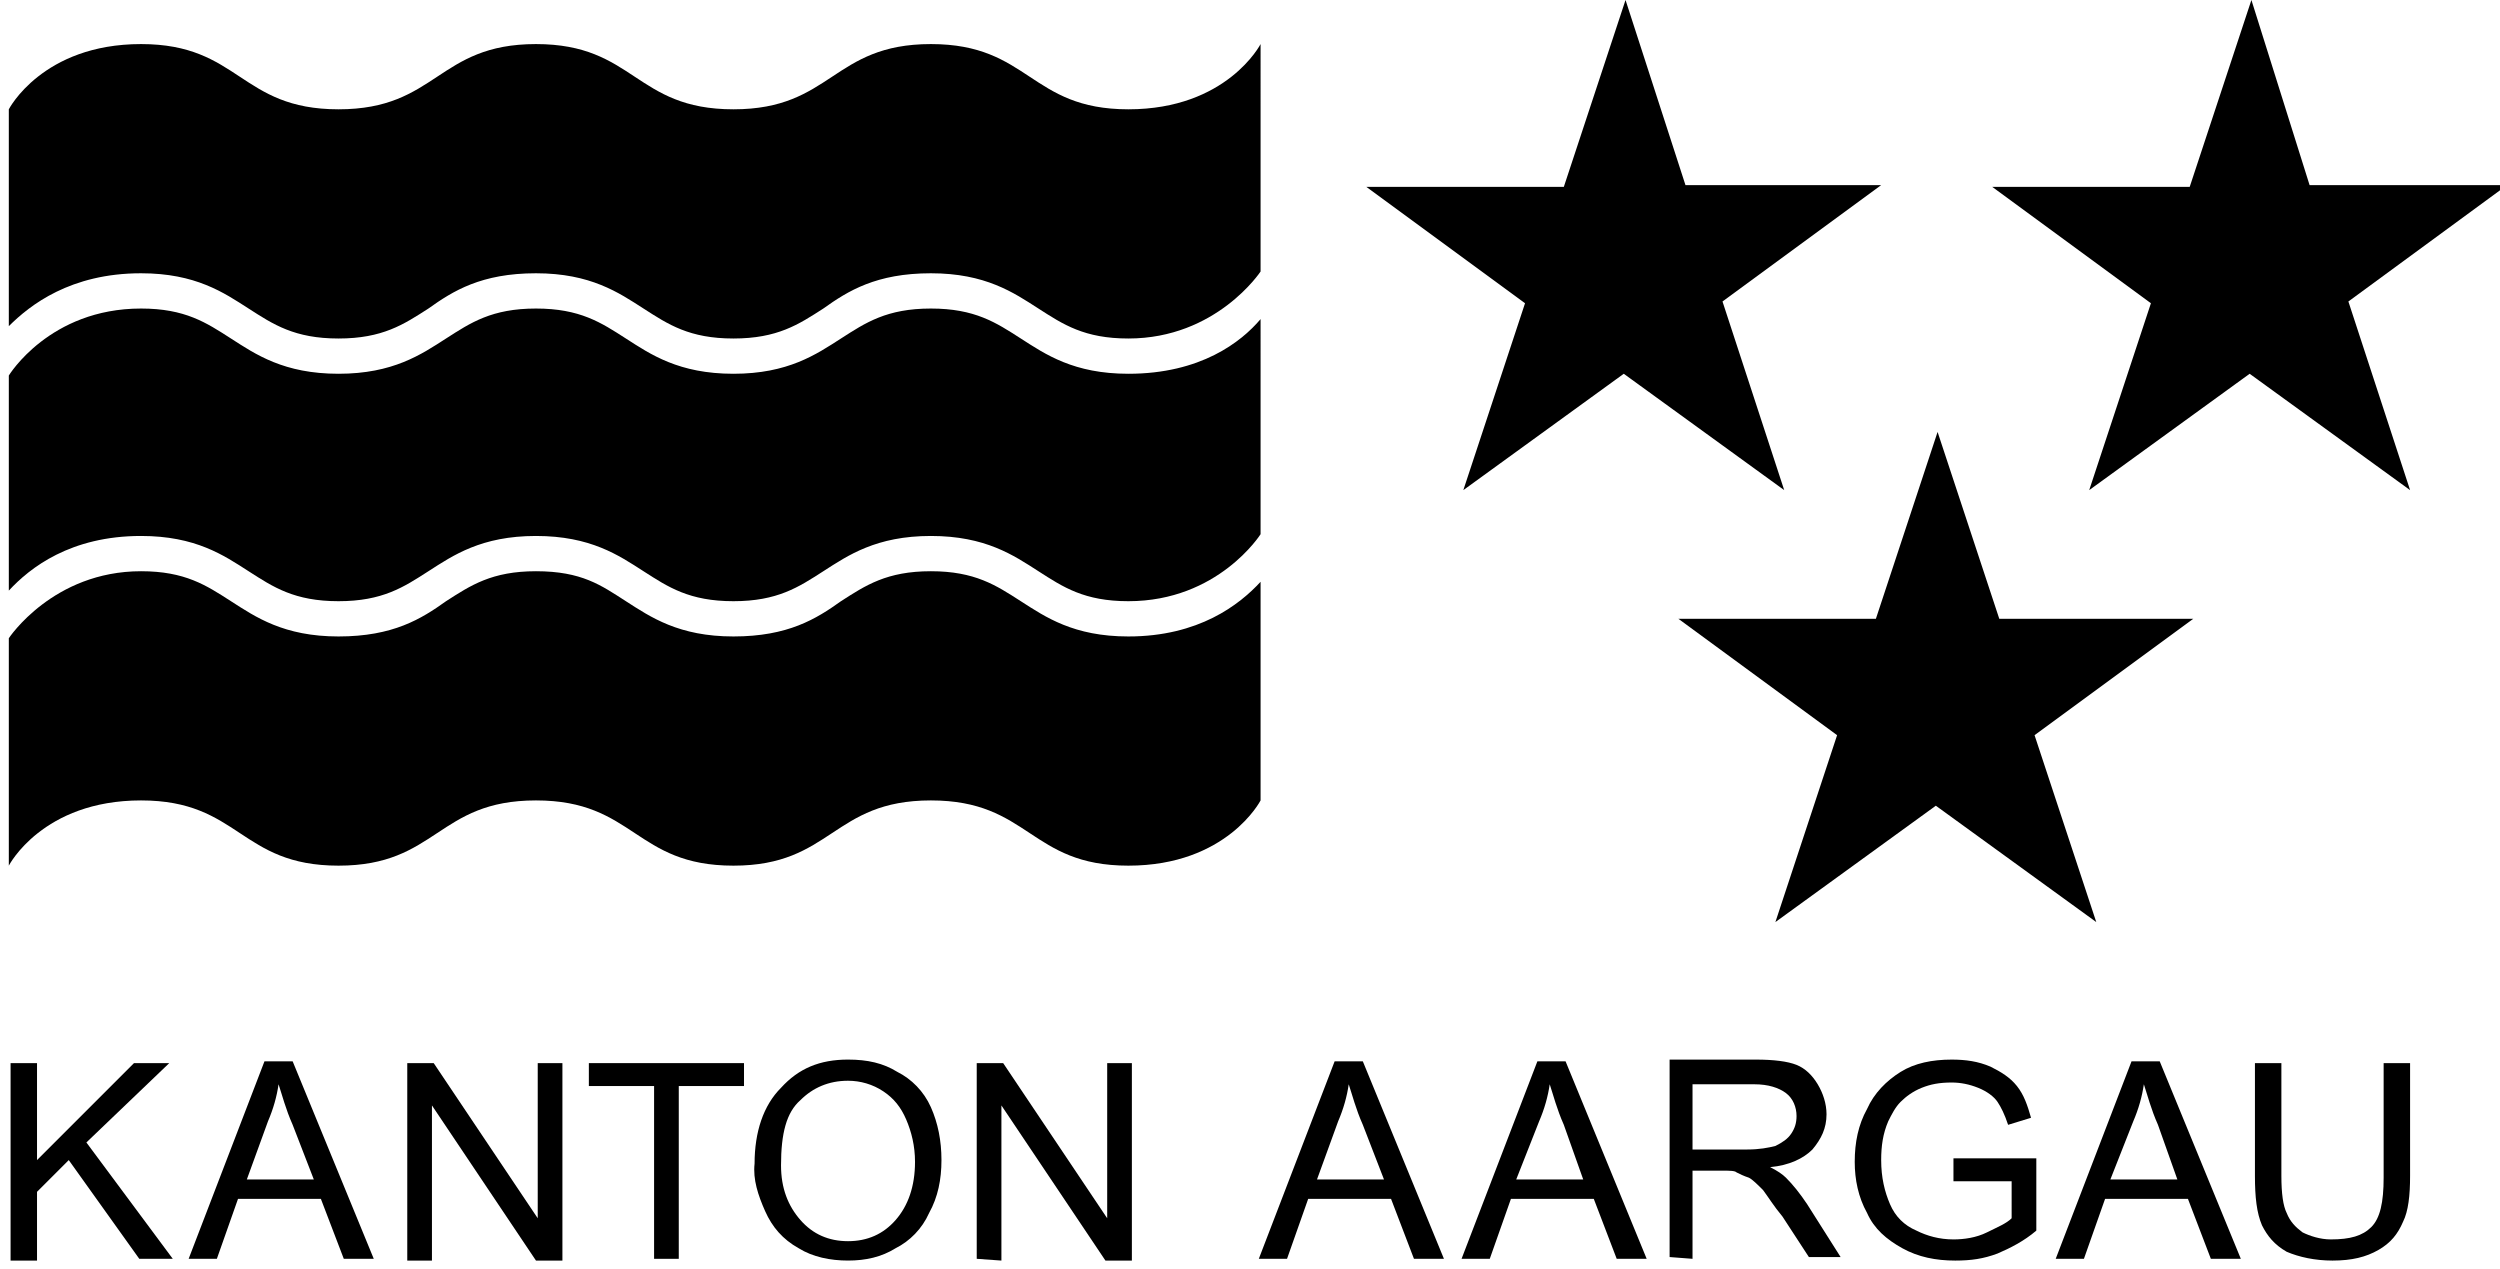
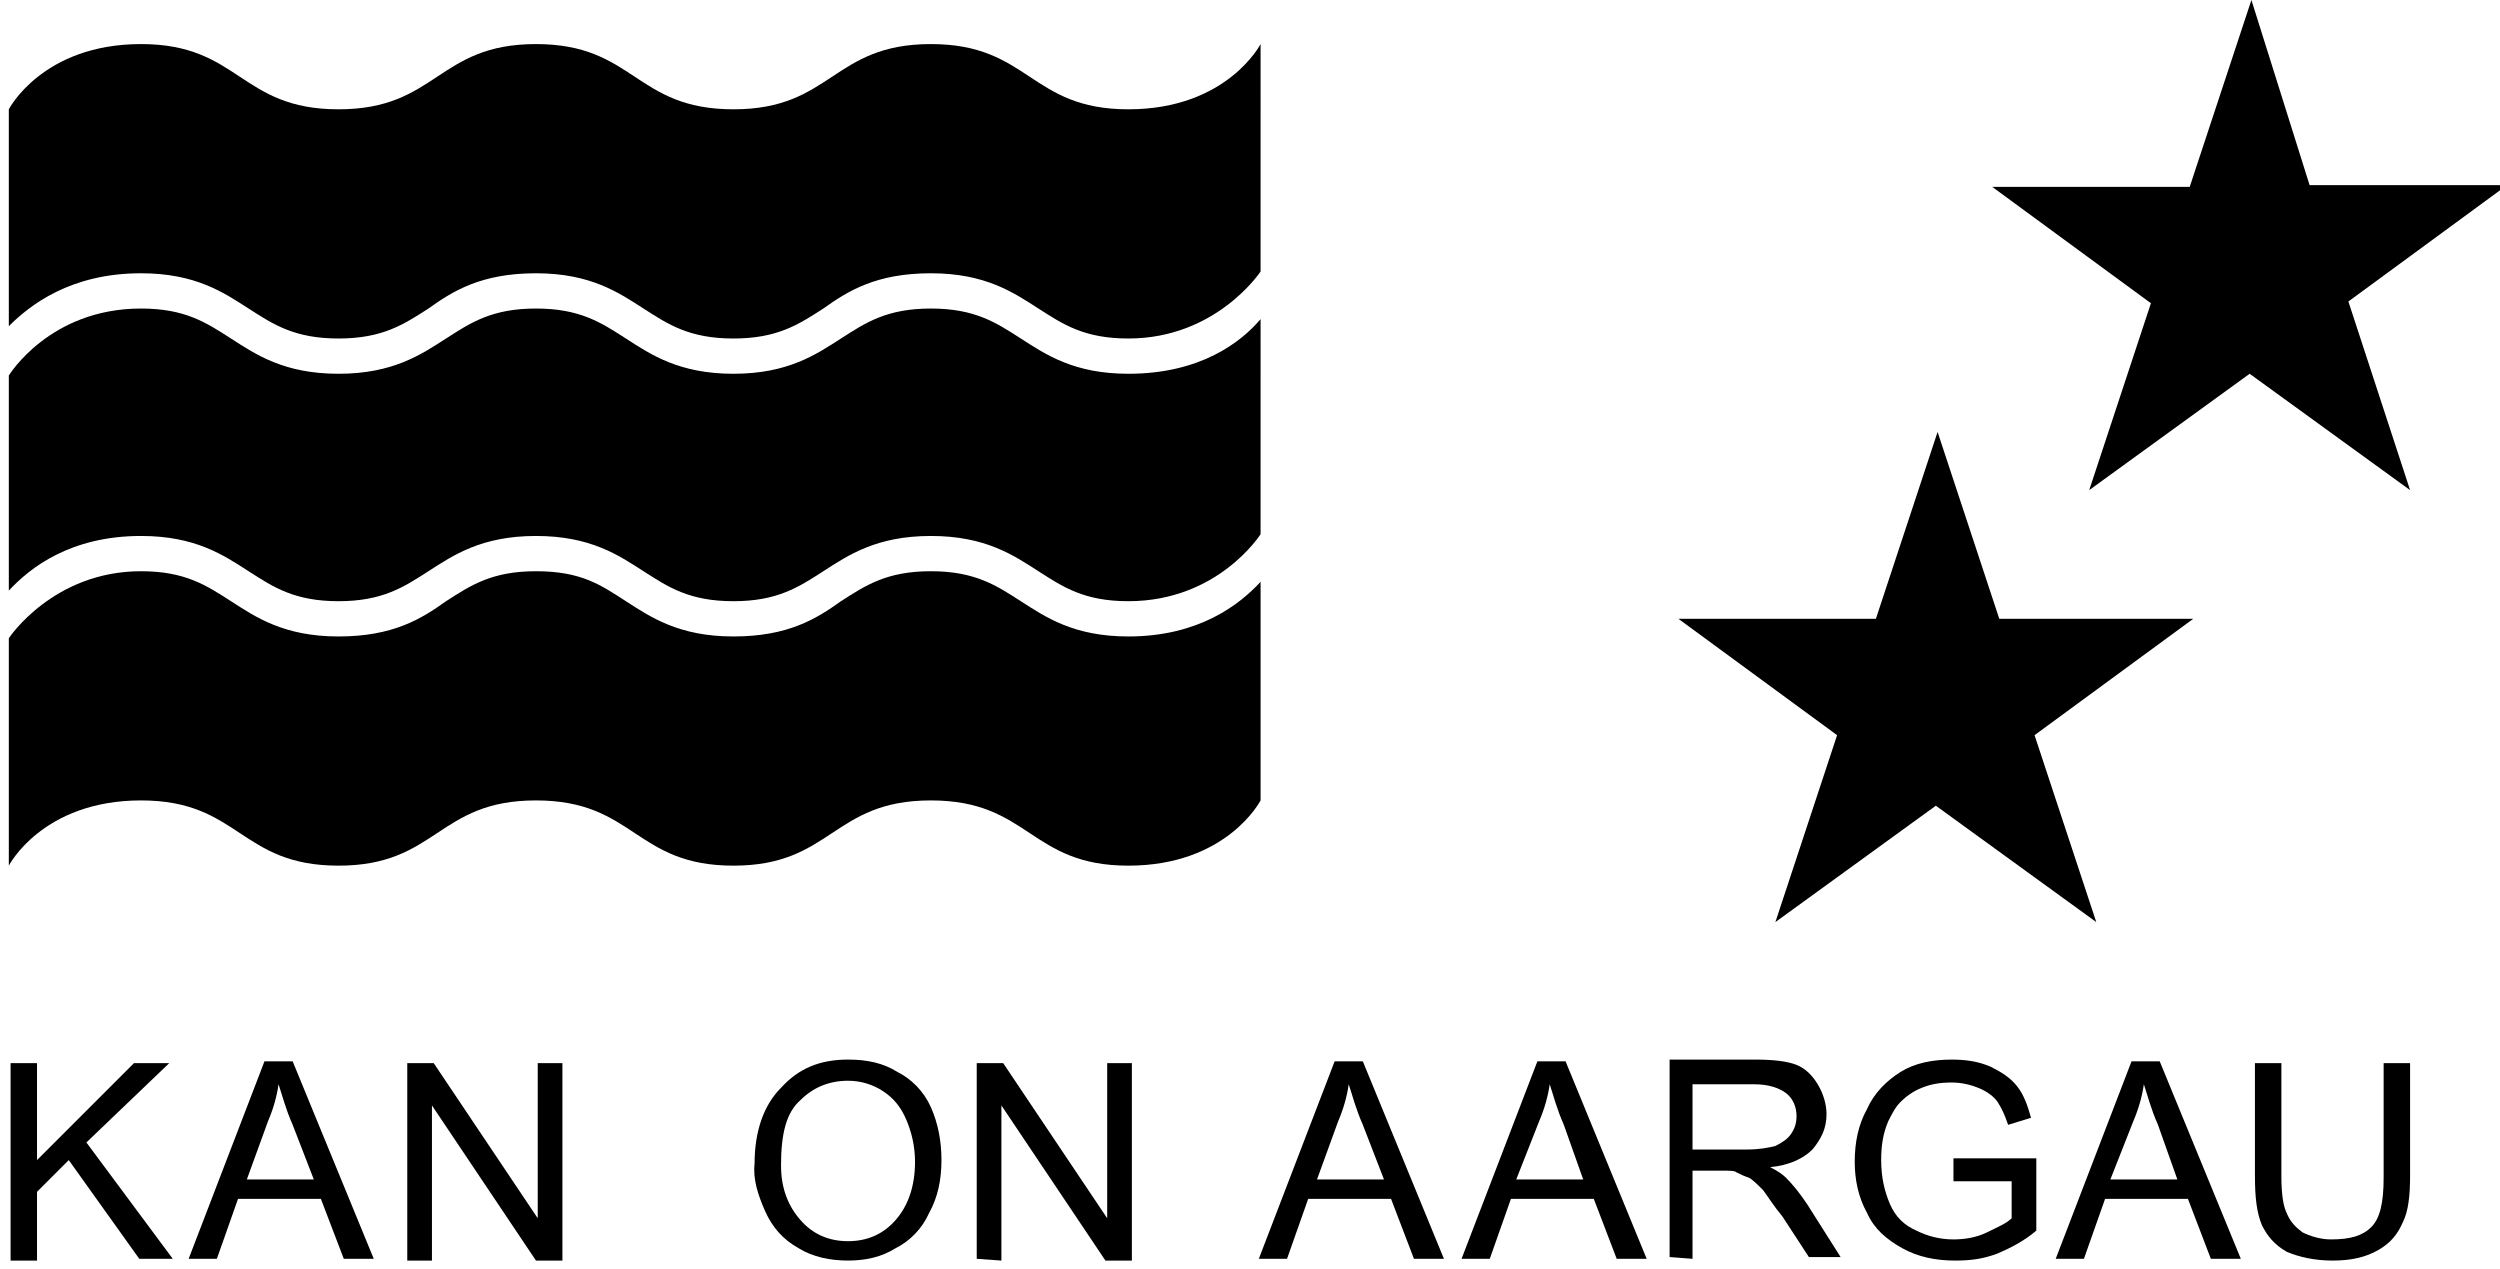
<svg xmlns="http://www.w3.org/2000/svg" viewBox="0 0 141.8 72" class="header__logo-image">
  <title>Kanton Aargau Logo</title>
  <path d="M8 15.5c3.1 0 4.7 1.1 6.1 2 1.4.9 2.6 1.7 5.1 1.7 2.5 0 3.7-.8 5.1-1.7 1.4-1 3-2 6.1-2 3.1 0 4.7 1.1 6.1 2 1.4.9 2.6 1.7 5.1 1.7s3.7-.8 5.1-1.7c1.4-1 3-2 6.1-2s4.7 1.1 6.1 2c1.4.9 2.6 1.7 5.1 1.7 5 0 7.5-3.8 7.5-3.8V2.5S69.6 6.2 64 6.2s-5.6-3.7-11.2-3.7-5.6 3.7-11.2 3.7S36 2.5 30.4 2.5s-5.6 3.7-11.2 3.7S13.6 2.5 8 2.5.5 6.2.5 6.2v12.3c1.2-1.2 3.5-3 7.5-3" class="header__logo-wave-1" />
  <path d="M8 30.4c3.1 0 4.7 1.1 6.1 2 1.4.9 2.6 1.7 5.1 1.7 2.5 0 3.7-.8 5.1-1.7 1.4-.9 3-2 6.1-2 3.1 0 4.7 1.1 6.1 2 1.4.9 2.6 1.7 5.1 1.7s3.7-.8 5.1-1.7c1.4-.9 3-2 6.1-2s4.7 1.1 6.1 2c1.4.9 2.6 1.7 5.1 1.7 5.1 0 7.5-3.8 7.5-3.8V18.1c-1.1 1.3-3.4 3.1-7.5 3.1-3.1 0-4.7-1.1-6.1-2-1.4-.9-2.6-1.7-5.1-1.7s-3.7.8-5.1 1.7c-1.4.9-3 2-6.1 2-3.1 0-4.7-1.1-6.1-2-1.4-.9-2.6-1.7-5.1-1.7-2.5 0-3.7.8-5.1 1.7-1.4.9-3 2-6.1 2-3.1 0-4.7-1.1-6.1-2-1.4-.9-2.6-1.7-5.1-1.7-5.2 0-7.5 3.8-7.5 3.8v12.2C1.7 32.2 4 30.4 8 30.4" class="header__logo-wave-2" />
  <path d="M64 36.1c-3.1 0-4.7-1.1-6.1-2-1.4-.9-2.6-1.7-5.1-1.7-2.5 0-3.7.8-5.1 1.7-1.4 1-3 2-6.1 2-3.1 0-4.7-1.1-6.1-2-1.4-.9-2.5-1.7-5.1-1.7-2.5 0-3.7.8-5.1 1.7-1.4 1-3 2-6.1 2-3.1 0-4.7-1.1-6.1-2-1.4-.9-2.6-1.7-5.1-1.7-5 0-7.5 3.8-7.5 3.8v12.9s1.9-3.7 7.5-3.7 5.6 3.7 11.2 3.7 5.6-3.7 11.2-3.7 5.6 3.7 11.2 3.7 5.6-3.7 11.2-3.7 5.6 3.7 11.2 3.7 7.5-3.7 7.5-3.7V33c-1.2 1.3-3.5 3.1-7.5 3.1" class="header__logo-wave-3" />
-   <path d="M92.2 0l-3.5 10.6H77.5l9 6.6L83 27.8l9.1-6.6 9.1 6.6-3.5-10.7 9-6.6H95.6" class="header__logo-star1" />
  <path d="M113.4 35.1l-3.5-10.6-3.5 10.6H95.2l9 6.6-3.5 10.6 9.1-6.6 9.1 6.6-3.5-10.6 9-6.6" class="header__logo-star2" />
  <path d="M127.7 0l-3.5 10.6H113l9 6.6-3.5 10.6 9.1-6.6 9.1 6.6-3.5-10.7 9-6.6H131" class="header__logo-star3" />
  <path d="M7.6 60.3l-5.5 5.5v-5.5H.6v11.2h1.5v-3.9l1.8-1.8 4 5.6h1.9l-4.9-6.6 4.7-4.5" class="header__logo-l-k" />
  <path d="M15.2 63.6c.3-.7.5-1.4.6-2.1.2.6.4 1.4.8 2.3l1.2 3.1H14l1.2-3.3m-2.9 7.8l1.2-3.4h4.7l1.3 3.4h1.7l-4.6-11.2H15l-4.3 11.2h1.6z" class="header__logo-l-a" />
  <path d="M23.1 71.5V60.3h1.5l5.9 8.8v-8.8h1.4v11.2h-1.5l-5.9-8.8v8.8" class="header__logo-l-n" />
-   <path d="M37.1 71.4v-9.8h-3.7v-1.3h8.8v1.3h-3.7v9.8" class="header__logo-l-t" />
  <path d="M45.4 62.4c.7-.7 1.6-1.1 2.7-1.1.7 0 1.4.2 2 .6.6.4 1 .9 1.3 1.6.3.7.5 1.5.5 2.4 0 1.4-.4 2.5-1.1 3.3-.7.8-1.6 1.2-2.7 1.2s-2-.4-2.7-1.2c-.7-.8-1.1-1.8-1.1-3.1 0-1.8.3-3 1.1-3.7m-2 6.3c.4.9 1 1.6 1.9 2.1.8.5 1.8.7 2.8.7 1 0 1.9-.2 2.7-.7.8-.4 1.5-1.1 1.9-2 .5-.9.7-1.9.7-3s-.2-2.1-.6-3c-.4-.9-1.1-1.6-1.9-2-.8-.5-1.7-.7-2.8-.7-1.6 0-2.8.5-3.8 1.6-1 1-1.5 2.5-1.5 4.3-.1.9.2 1.8.6 2.7" class="header__logo-l-o" />
  <path d="M55.4 71.4V60.3h1.5l5.9 8.8v-8.8h1.4v11.2h-1.5l-5.9-8.8v8.8" class="header__logo-l-n" />
  <path d="M75.9 63.6c.3-.7.5-1.4.6-2.1.2.6.4 1.4.8 2.3l1.2 3.1h-3.8l1.2-3.3M73 71.4l1.2-3.4h4.7l1.3 3.4h1.7l-4.6-11.2h-1.6l-4.3 11.2H73zm14.3-7.8c.3-.7.5-1.4.6-2.1.2.6.4 1.4.8 2.3l1.1 3.1H86l1.3-3.3m-2.8 7.8l1.2-3.4h4.7l1.3 3.4h1.7l-4.6-11.2h-1.6l-4.3 11.2h1.6z" class="header__logo-l-a" />
  <path d="M96 61.5h3.5c.8 0 1.4.2 1.8.5.4.3.6.8.6 1.3 0 .4-.1.7-.3 1-.2.3-.5.5-.9.7-.4.1-.9.2-1.6.2H96v-3.7m0 9.9v-5h1.7c.4 0 .7 0 .8.1.2.1.4.2.7.3.2.1.5.4.8.7.3.4.6.9 1.1 1.5l1.5 2.3h1.8l-1.9-3c-.4-.6-.8-1.1-1.2-1.5-.2-.2-.5-.4-.9-.6 1.1-.1 1.9-.5 2.4-1 .5-.6.8-1.2.8-2 0-.6-.2-1.2-.5-1.7s-.7-.9-1.2-1.1c-.5-.2-1.3-.3-2.3-.3h-4.9v11.2l1.3.1z" class="header__logo-l-r" />
  <path d="M110.8 67v-1.3h4.7v4.1c-.7.6-1.5 1-2.2 1.3-.8.3-1.5.4-2.4.4-1.1 0-2.1-.2-3-.7-.9-.5-1.6-1.1-2-2-.5-.9-.7-1.9-.7-2.9 0-1.1.2-2.1.7-3 .4-.9 1.1-1.6 1.9-2.1.8-.5 1.8-.7 2.9-.7.8 0 1.5.1 2.2.4.6.3 1.1.6 1.5 1.1.4.5.6 1.1.8 1.8l-1.3.4c-.2-.6-.4-1-.6-1.3-.2-.3-.6-.6-1.1-.8-.5-.2-1-.3-1.5-.3-.7 0-1.2.1-1.7.3-.5.2-.9.5-1.2.8-.3.3-.5.7-.7 1.1-.3.7-.4 1.4-.4 2.2 0 1 .2 1.8.5 2.5s.8 1.2 1.5 1.5c.6.3 1.3.5 2.1.5.6 0 1.3-.1 1.9-.4.6-.3 1.1-.5 1.4-.8V67h-3.3" class="header__logo-l-g" />
  <path d="M121 63.6c.3-.7.5-1.4.6-2.1.2.6.4 1.4.8 2.3l1.1 3.1h-3.8l1.3-3.3m-2.8 7.8l1.2-3.4h4.7l1.3 3.4h1.7l-4.6-11.2h-1.6l-4.3 11.2h1.6z" class="header__logo-l-a" />
  <path d="M135.2 60.3h1.5v6.4c0 1.1-.1 2-.4 2.6-.3.7-.7 1.2-1.4 1.6-.7.4-1.5.6-2.6.6-1 0-1.9-.2-2.6-.5-.7-.4-1.1-.9-1.4-1.5-.3-.7-.4-1.6-.4-2.8v-6.4h1.5v6.4c0 1 .1 1.7.3 2.1.2.5.5.8.9 1.1.4.2 1 .4 1.6.4 1.1 0 1.8-.2 2.3-.7.5-.5.7-1.4.7-2.8v-6.5" class="header__logo-l-u" />
</svg>